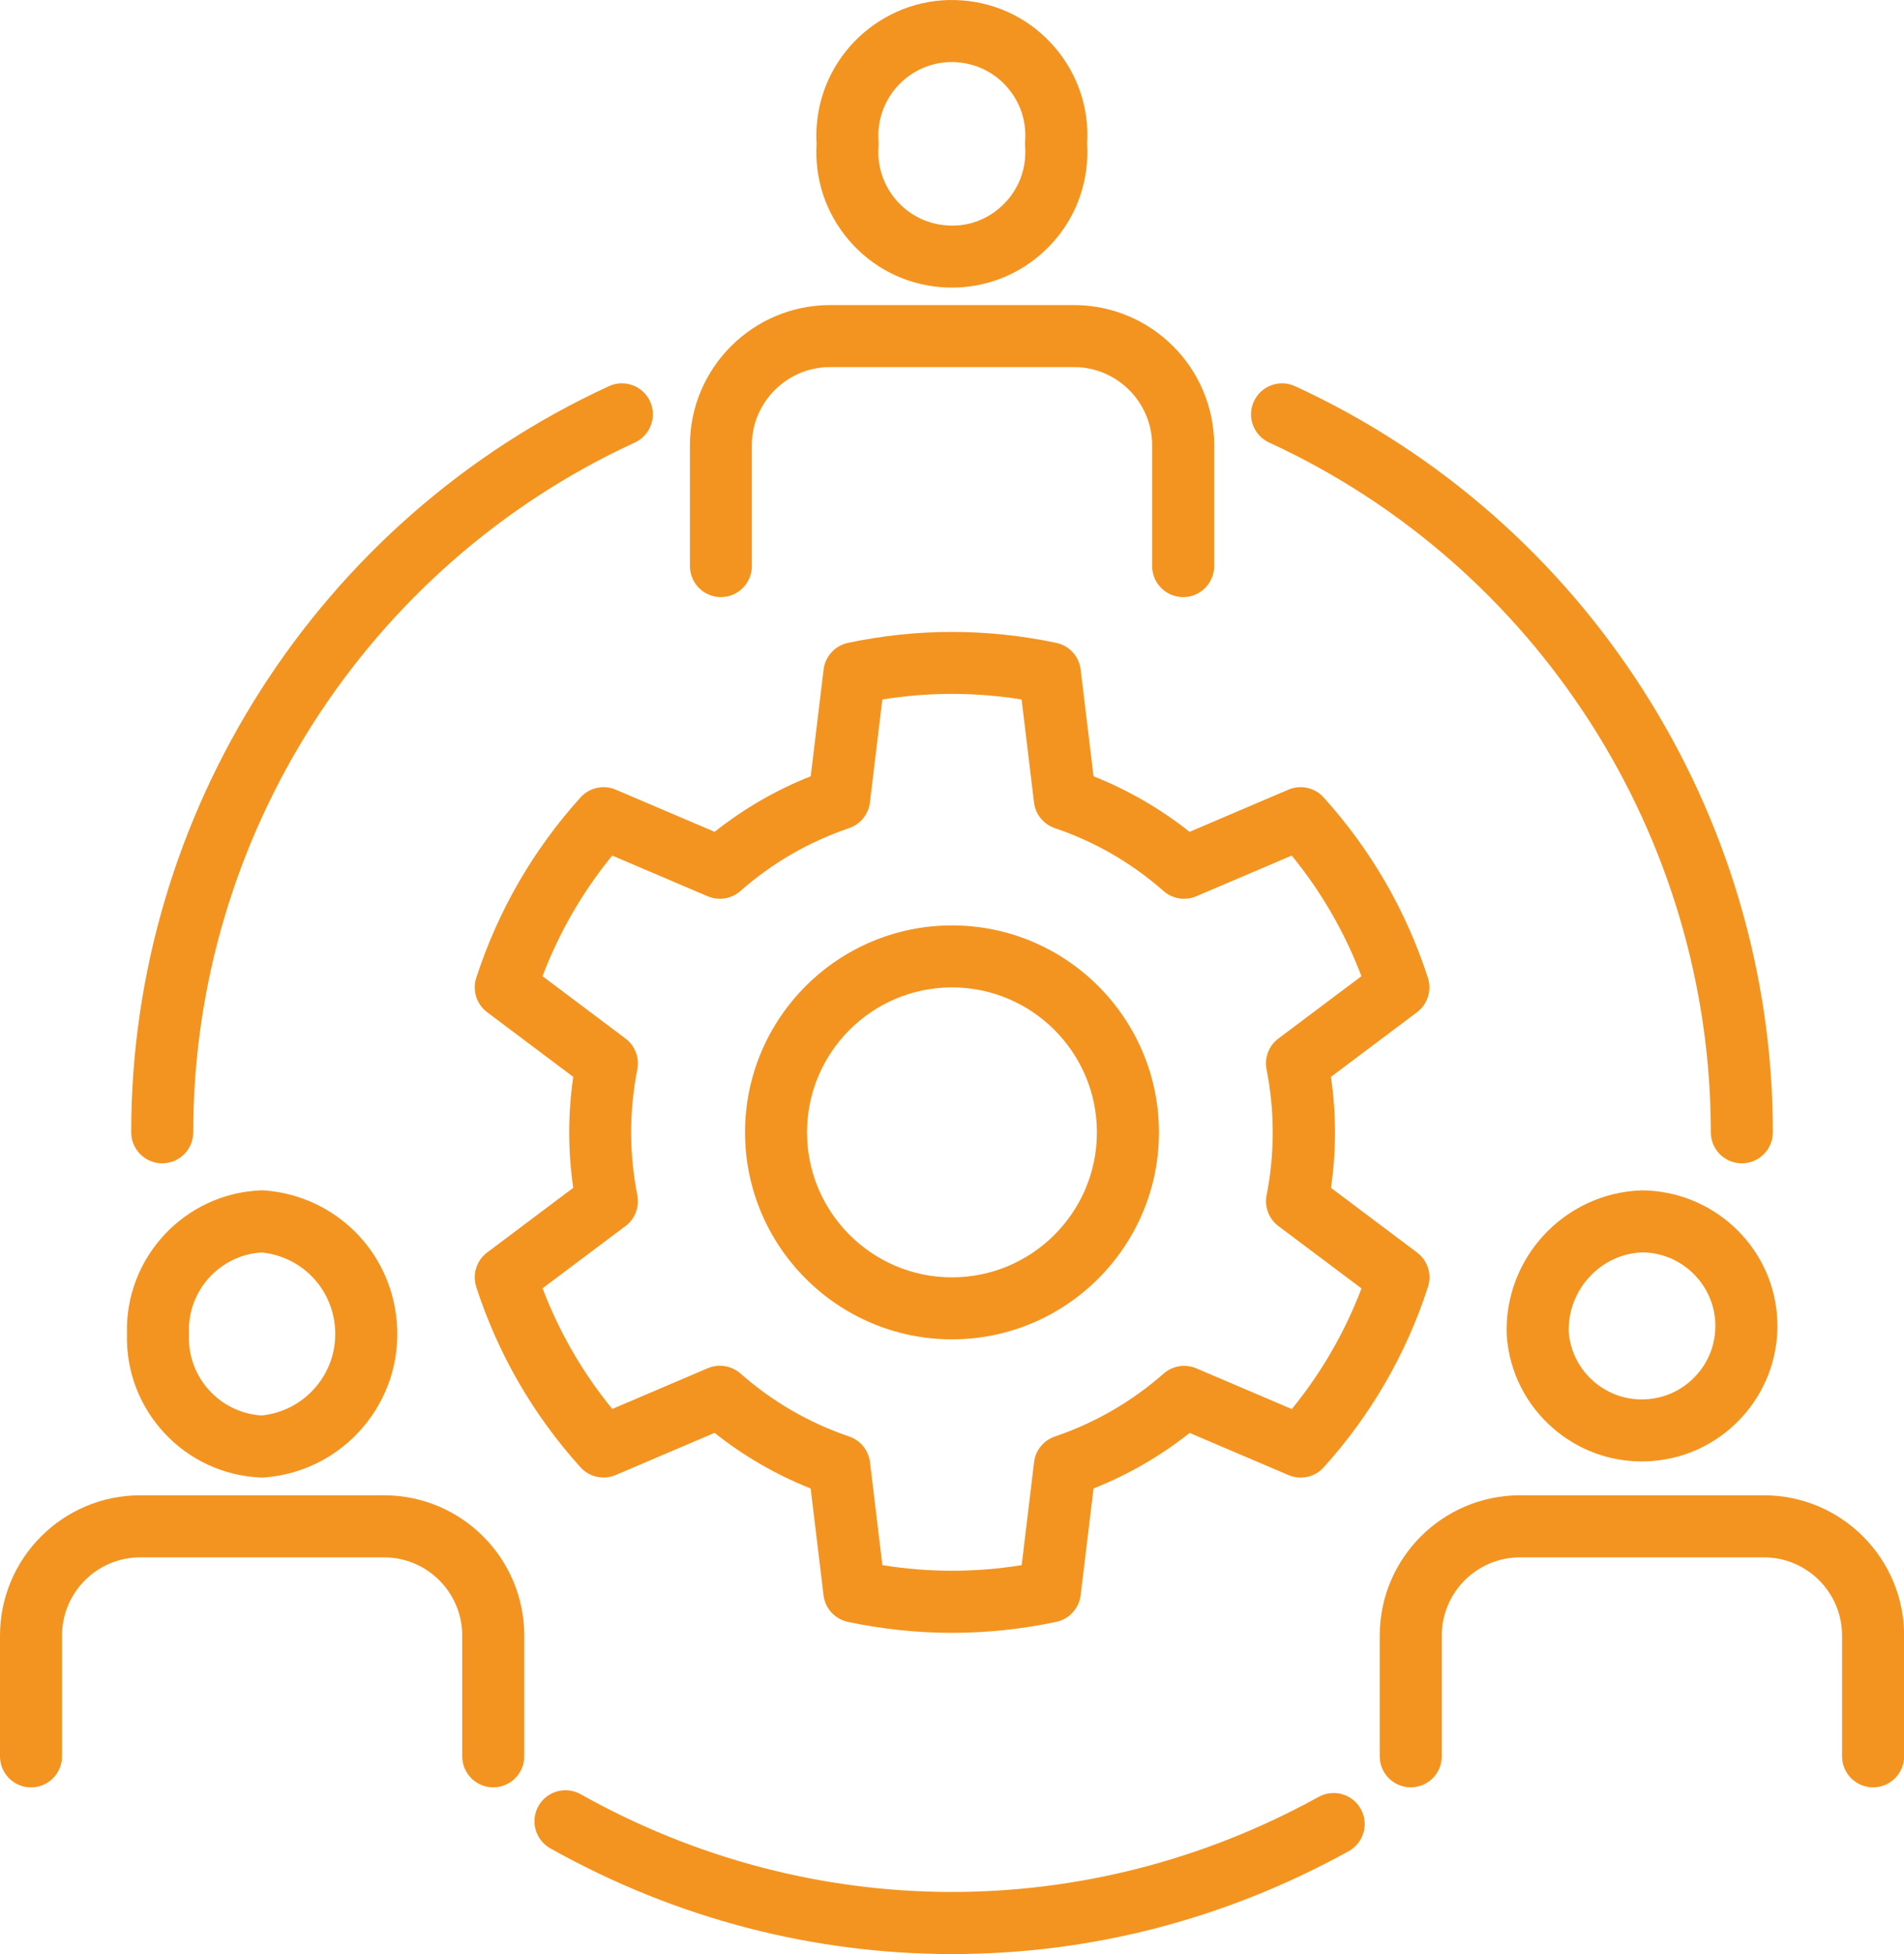
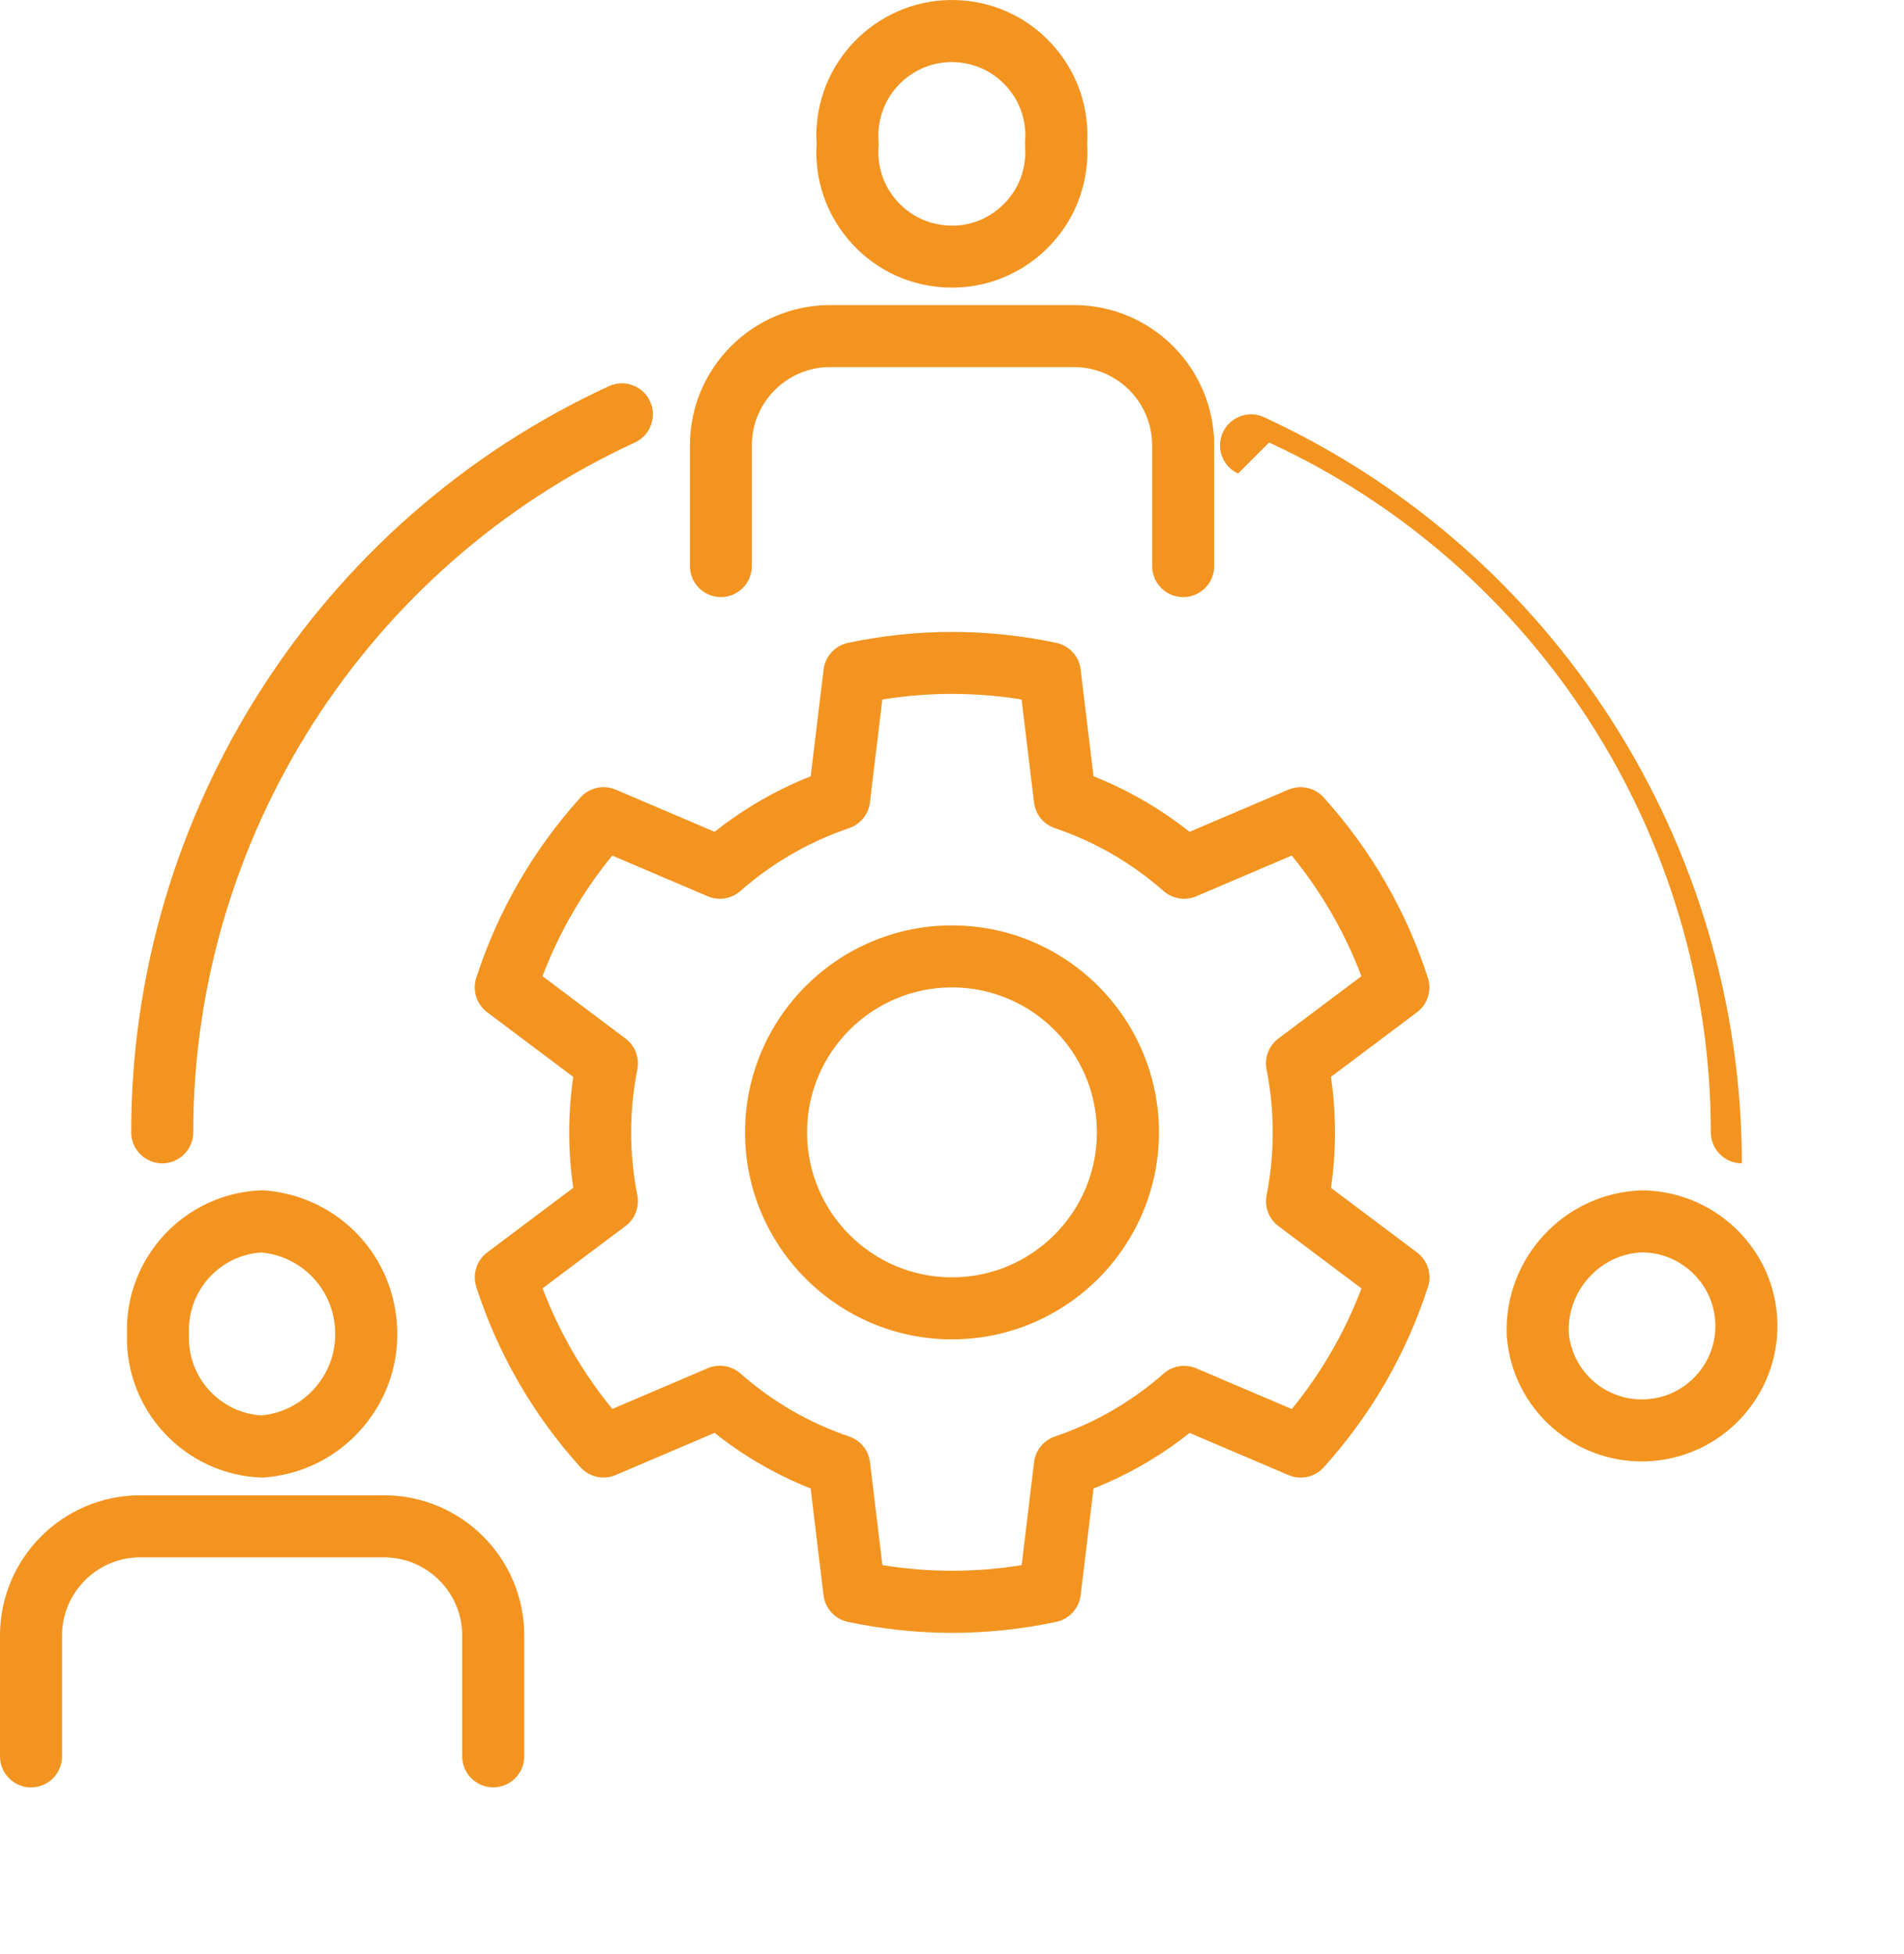
<svg xmlns="http://www.w3.org/2000/svg" id="Laag_1" viewBox="0 0 316.07 324.3">
  <defs>
    <style>.cls-1{fill:#f39420;}</style>
  </defs>
  <path class="cls-1" d="M43.32,245.22c.07,0,.14,0,.2,0,.13,0,.27,0,.4-.02,6.36-.5,12.15-3.44,16.3-8.29,4.15-4.85,6.16-11.02,5.66-17.39-.92-11.81-10.16-21.04-21.96-21.96-.2-.02-.41-.02-.6-.01-12.68.5-22.62,11.17-22.24,23.83-.37,12.66,9.57,23.33,22.24,23.83ZM31.37,221.19c-.26-6.98,5.12-12.9,12.05-13.33,6.57.65,11.68,5.85,12.19,12.47.28,3.62-.86,7.13-3.22,9.89-2.3,2.68-5.47,4.34-8.97,4.69-6.93-.43-12.31-6.35-12.05-13.33,0-.13,0-.26,0-.39Z" />
  <path class="cls-1" d="M63.74,248.16H23.28c-12.84,0-23.28,10.44-23.28,23.29v20.04c0,2.85,2.31,5.15,5.15,5.15s5.15-2.3,5.15-5.15v-20.05c0-7.16,5.83-12.98,12.99-12.98h40.45c7.16,0,12.99,5.82,12.99,12.98v20.04c0,2.85,2.31,5.15,5.15,5.15s5.15-2.3,5.15-5.15v-20.04c0-12.84-10.44-23.28-23.28-23.28Z" />
  <path class="cls-1" d="M272.36,197.56h0c-12.74.5-22.72,11.28-22.24,24.02,0,.07,0,.14.01.2.47,5.99,3.23,11.44,7.8,15.35,4.11,3.52,9.24,5.41,14.6,5.41.59,0,1.18-.02,1.77-.07,12.37-.96,21.65-11.8,20.69-24.16-.9-11.64-10.75-20.76-22.63-20.76ZM281.82,227.98c-2.12,2.48-5.08,3.98-8.32,4.23-6.71.53-12.53-4.47-13.09-11.12-.21-7.03,5.31-12.97,12.15-13.24,6.33,0,11.67,4.95,12.16,11.26.25,3.25-.78,6.4-2.9,8.88Z" />
-   <path class="cls-1" d="M292.79,248.16h-40.47c-12.84,0-23.28,10.44-23.28,23.28v20.04c0,2.85,2.31,5.15,5.15,5.15s5.15-2.3,5.15-5.15v-20.04c0-7.16,5.83-12.98,12.99-12.98h40.47c7.16,0,12.99,5.82,12.99,12.98v20.04c0,2.85,2.31,5.15,5.15,5.15s5.15-2.3,5.15-5.15v-20.04c0-12.84-10.44-23.28-23.28-23.28Z" />
  <path class="cls-1" d="M156.24,47.66c.61.05,1.21.07,1.81.07,5.34,0,10.46-1.88,14.57-5.39,4.57-3.9,7.35-9.35,7.82-15.33.09-1.05.1-2.1.03-3.15.36-5.85-1.53-11.51-5.34-15.97-3.9-4.57-9.35-7.35-15.34-7.82-12.33-.98-23.22,8.29-24.2,20.65-.09,1.05-.1,2.1-.03,3.15-.36,5.85,1.53,11.5,5.34,15.97,3.9,4.57,9.35,7.35,15.34,7.82ZM145.85,23.46c-.05-.64-.05-1.28,0-1.92.51-6.38,5.86-11.24,12.15-11.24.32,0,.64.01.97.04,3.25.26,6.2,1.76,8.32,4.24,2.11,2.48,3.14,5.63,2.88,8.88-.02.27-.02.55,0,.82.05.64.05,1.27,0,1.92-.26,3.25-1.76,6.2-4.24,8.32-2.48,2.12-5.62,3.17-8.88,2.88-3.25-.26-6.2-1.76-8.32-4.24-2.11-2.48-3.14-5.63-2.88-8.88.02-.27.02-.55,0-.82Z" />
  <path class="cls-1" d="M119.66,99.1c2.84,0,5.15-2.31,5.15-5.15v-20.04c0-7.16,5.83-12.99,12.99-12.99h40.47c7.16,0,12.99,5.83,12.99,12.99v20.04c0,2.84,2.31,5.15,5.15,5.15s5.15-2.31,5.15-5.15v-20.04c0-12.84-10.44-23.28-23.28-23.28h-40.47c-12.84,0-23.28,10.44-23.28,23.28v20.04c0,2.84,2.31,5.15,5.15,5.15Z" />
  <path class="cls-1" d="M79.05,213.57c3.63,11.16,9.45,21.23,17.31,29.94,1.47,1.63,3.82,2.15,5.84,1.29l16.42-7c4.85,3.85,10.2,6.95,15.95,9.23l2.14,17.72c.26,2.19,1.89,3.96,4.05,4.42,5.74,1.21,11.51,1.82,17.29,1.82s11.55-.61,17.29-1.82c2.15-.46,3.78-2.23,4.05-4.42l2.14-17.72c5.75-2.28,11.1-5.37,15.95-9.22l16.42,7c2.02.86,4.37.35,5.84-1.29,7.86-8.71,13.68-18.78,17.31-29.94.68-2.09-.05-4.39-1.81-5.71l-14.29-10.73c.44-3.05.67-6.14.66-9.22,0-3.08-.22-6.16-.67-9.2l14.29-10.73c1.76-1.32,2.48-3.62,1.81-5.71-3.62-11.15-9.45-21.23-17.31-29.94-1.47-1.63-3.82-2.15-5.84-1.29l-16.42,7c-4.85-3.84-10.19-6.93-15.94-9.22l-2.14-17.72c-.26-2.19-1.89-3.96-4.05-4.42-11.47-2.42-23.11-2.42-34.57,0-2.15.46-3.78,2.23-4.05,4.42l-2.14,17.72c-5.75,2.28-11.1,5.37-15.95,9.22l-16.42-7c-2.02-.86-4.37-.34-5.84,1.29-7.86,8.71-13.68,18.78-17.31,29.94-.68,2.09.05,4.39,1.81,5.71l14.29,10.73c-.89,6.12-.89,12.29,0,18.41l-14.29,10.73c-1.76,1.32-2.48,3.62-1.81,5.71ZM103.84,203.48c1.58-1.19,2.34-3.18,1.96-5.12-1.37-6.93-1.37-13.95,0-20.88.38-1.94-.38-3.93-1.96-5.12l-13.78-10.35c2.77-7.28,6.65-13.99,11.57-20.02l15.85,6.76c1.82.77,3.93.44,5.42-.87,5.3-4.66,11.37-8.17,18.05-10.44,1.88-.64,3.22-2.29,3.46-4.26l2.06-17.09c7.69-1.24,15.44-1.24,23.12,0l2.06,17.09c.24,1.97,1.58,3.62,3.46,4.26,6.68,2.26,12.75,5.78,18.05,10.44,1.49,1.31,3.61,1.64,5.42.87l15.85-6.76c4.93,6.03,8.8,12.74,11.57,20.02l-13.79,10.35c-1.58,1.19-2.34,3.18-1.96,5.12.68,3.42,1.03,6.93,1.03,10.43h0c0,3.5-.34,7.02-1.02,10.45-.38,1.94.38,3.93,1.96,5.12l13.79,10.35c-2.77,7.28-6.65,13.99-11.57,20.02l-15.85-6.76c-1.81-.77-3.93-.44-5.42.87-5.3,4.66-11.37,8.17-18.05,10.44-1.88.64-3.22,2.29-3.46,4.26l-2.06,17.09c-7.68,1.24-15.43,1.24-23.12,0l-2.06-17.09c-.24-1.96-1.58-3.62-3.46-4.26-6.68-2.27-12.75-5.79-18.05-10.46-1.49-1.31-3.61-1.64-5.42-.87l-15.85,6.76c-4.93-6.03-8.8-12.74-11.57-20.02l13.78-10.35Z" />
  <path class="cls-1" d="M158.03,222.28c18.94,0,34.36-15.41,34.36-34.35s-15.41-34.35-34.36-34.35-34.35,15.41-34.35,34.35,15.41,34.35,34.35,34.35ZM158.03,163.87c13.27,0,24.06,10.79,24.06,24.06s-10.79,24.06-24.06,24.06-24.06-10.79-24.06-24.06,10.79-24.06,24.06-24.06Z" />
-   <path class="cls-1" d="M218.9,298.21c-38.43,21.2-84.23,21.03-122.51-.44-2.48-1.39-5.62-.51-7.01,1.97-1.39,2.48-.51,5.62,1.97,7.01,20.85,11.7,43.77,17.55,66.69,17.55s45.2-5.69,65.84-17.07c2.49-1.37,3.4-4.51,2.02-7-1.37-2.49-4.51-3.39-6.99-2.02Z" />
-   <path class="cls-1" d="M210.67,73.44c44.55,20.5,73.33,65.44,73.33,114.48,0,2.84,2.31,5.15,5.15,5.15s5.15-2.31,5.15-5.15c0-53.05-31.14-101.65-79.32-123.83-2.58-1.19-5.64-.06-6.83,2.52-1.19,2.58-.06,5.64,2.52,6.83Z" />
+   <path class="cls-1" d="M210.67,73.44c44.55,20.5,73.33,65.44,73.33,114.48,0,2.84,2.31,5.15,5.15,5.15c0-53.05-31.14-101.65-79.32-123.83-2.58-1.19-5.64-.06-6.83,2.52-1.19,2.58-.06,5.64,2.52,6.83Z" />
  <path class="cls-1" d="M26.93,193.07c2.85,0,5.15-2.31,5.15-5.15-.01-49.04,28.76-93.97,73.31-114.48,2.58-1.19,3.71-4.25,2.52-6.83-1.18-2.58-4.25-3.71-6.83-2.52-48.19,22.18-79.32,70.78-79.3,123.83,0,2.84,2.31,5.15,5.15,5.15Z" />
</svg>